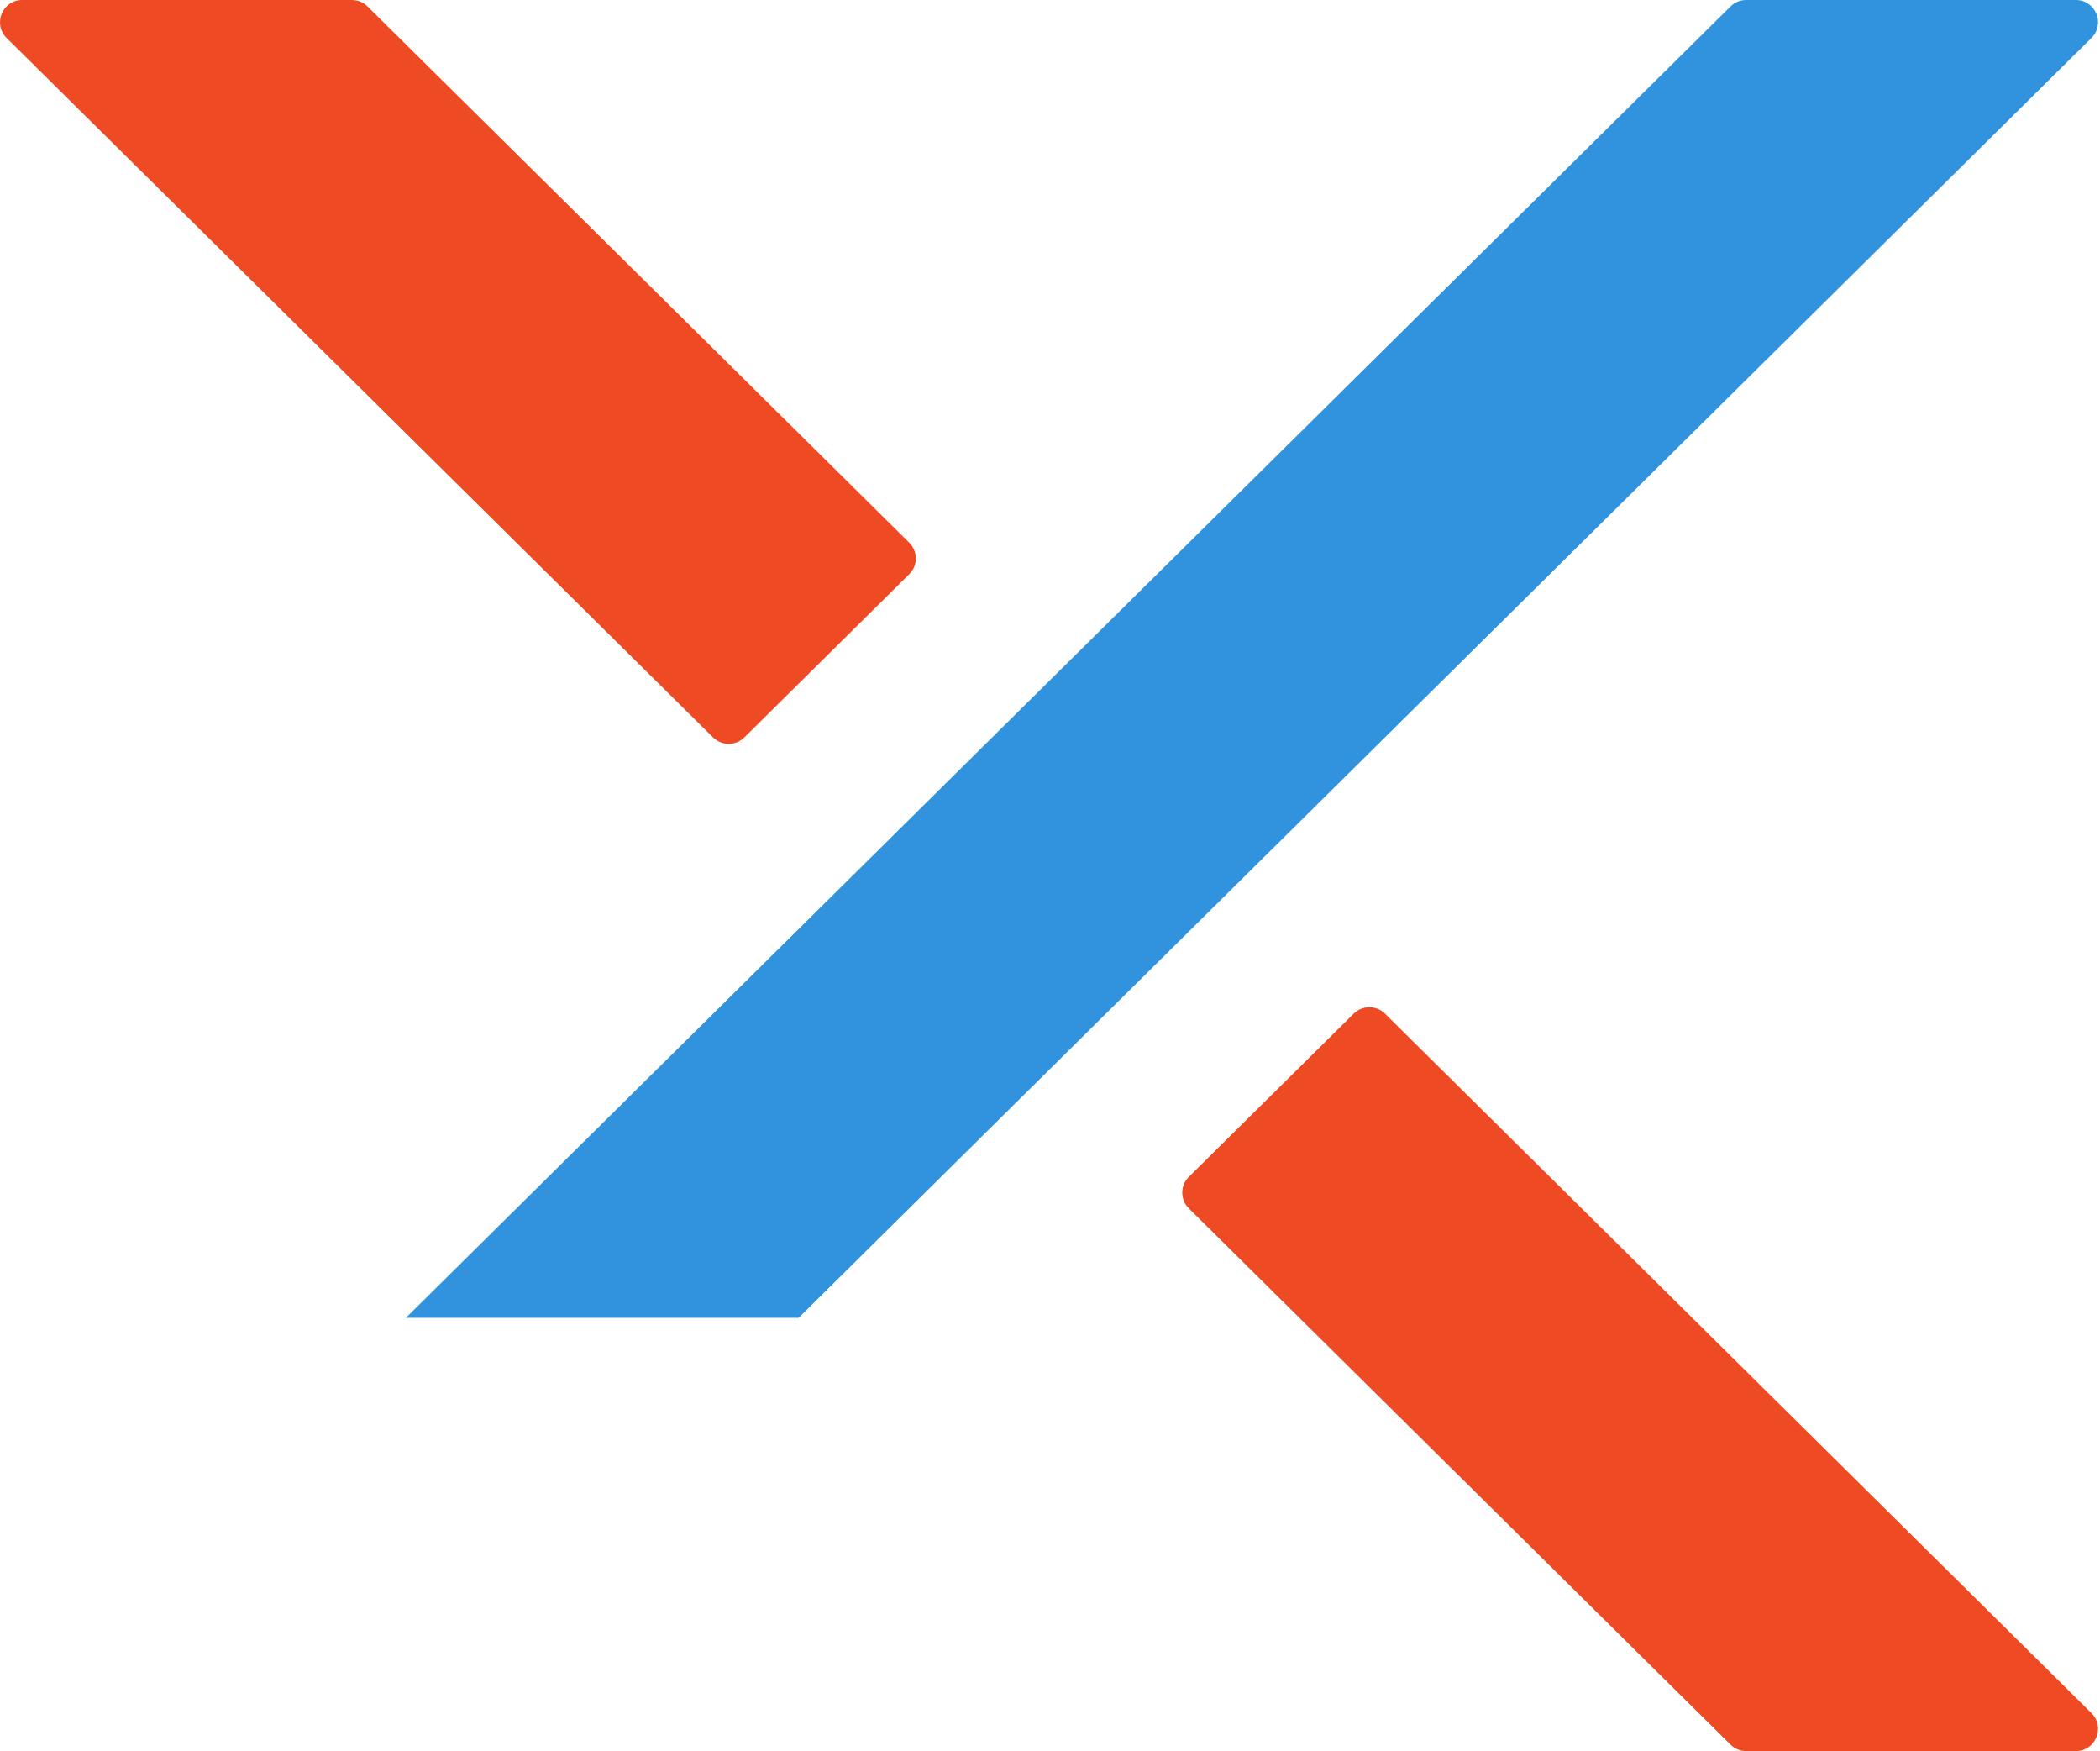
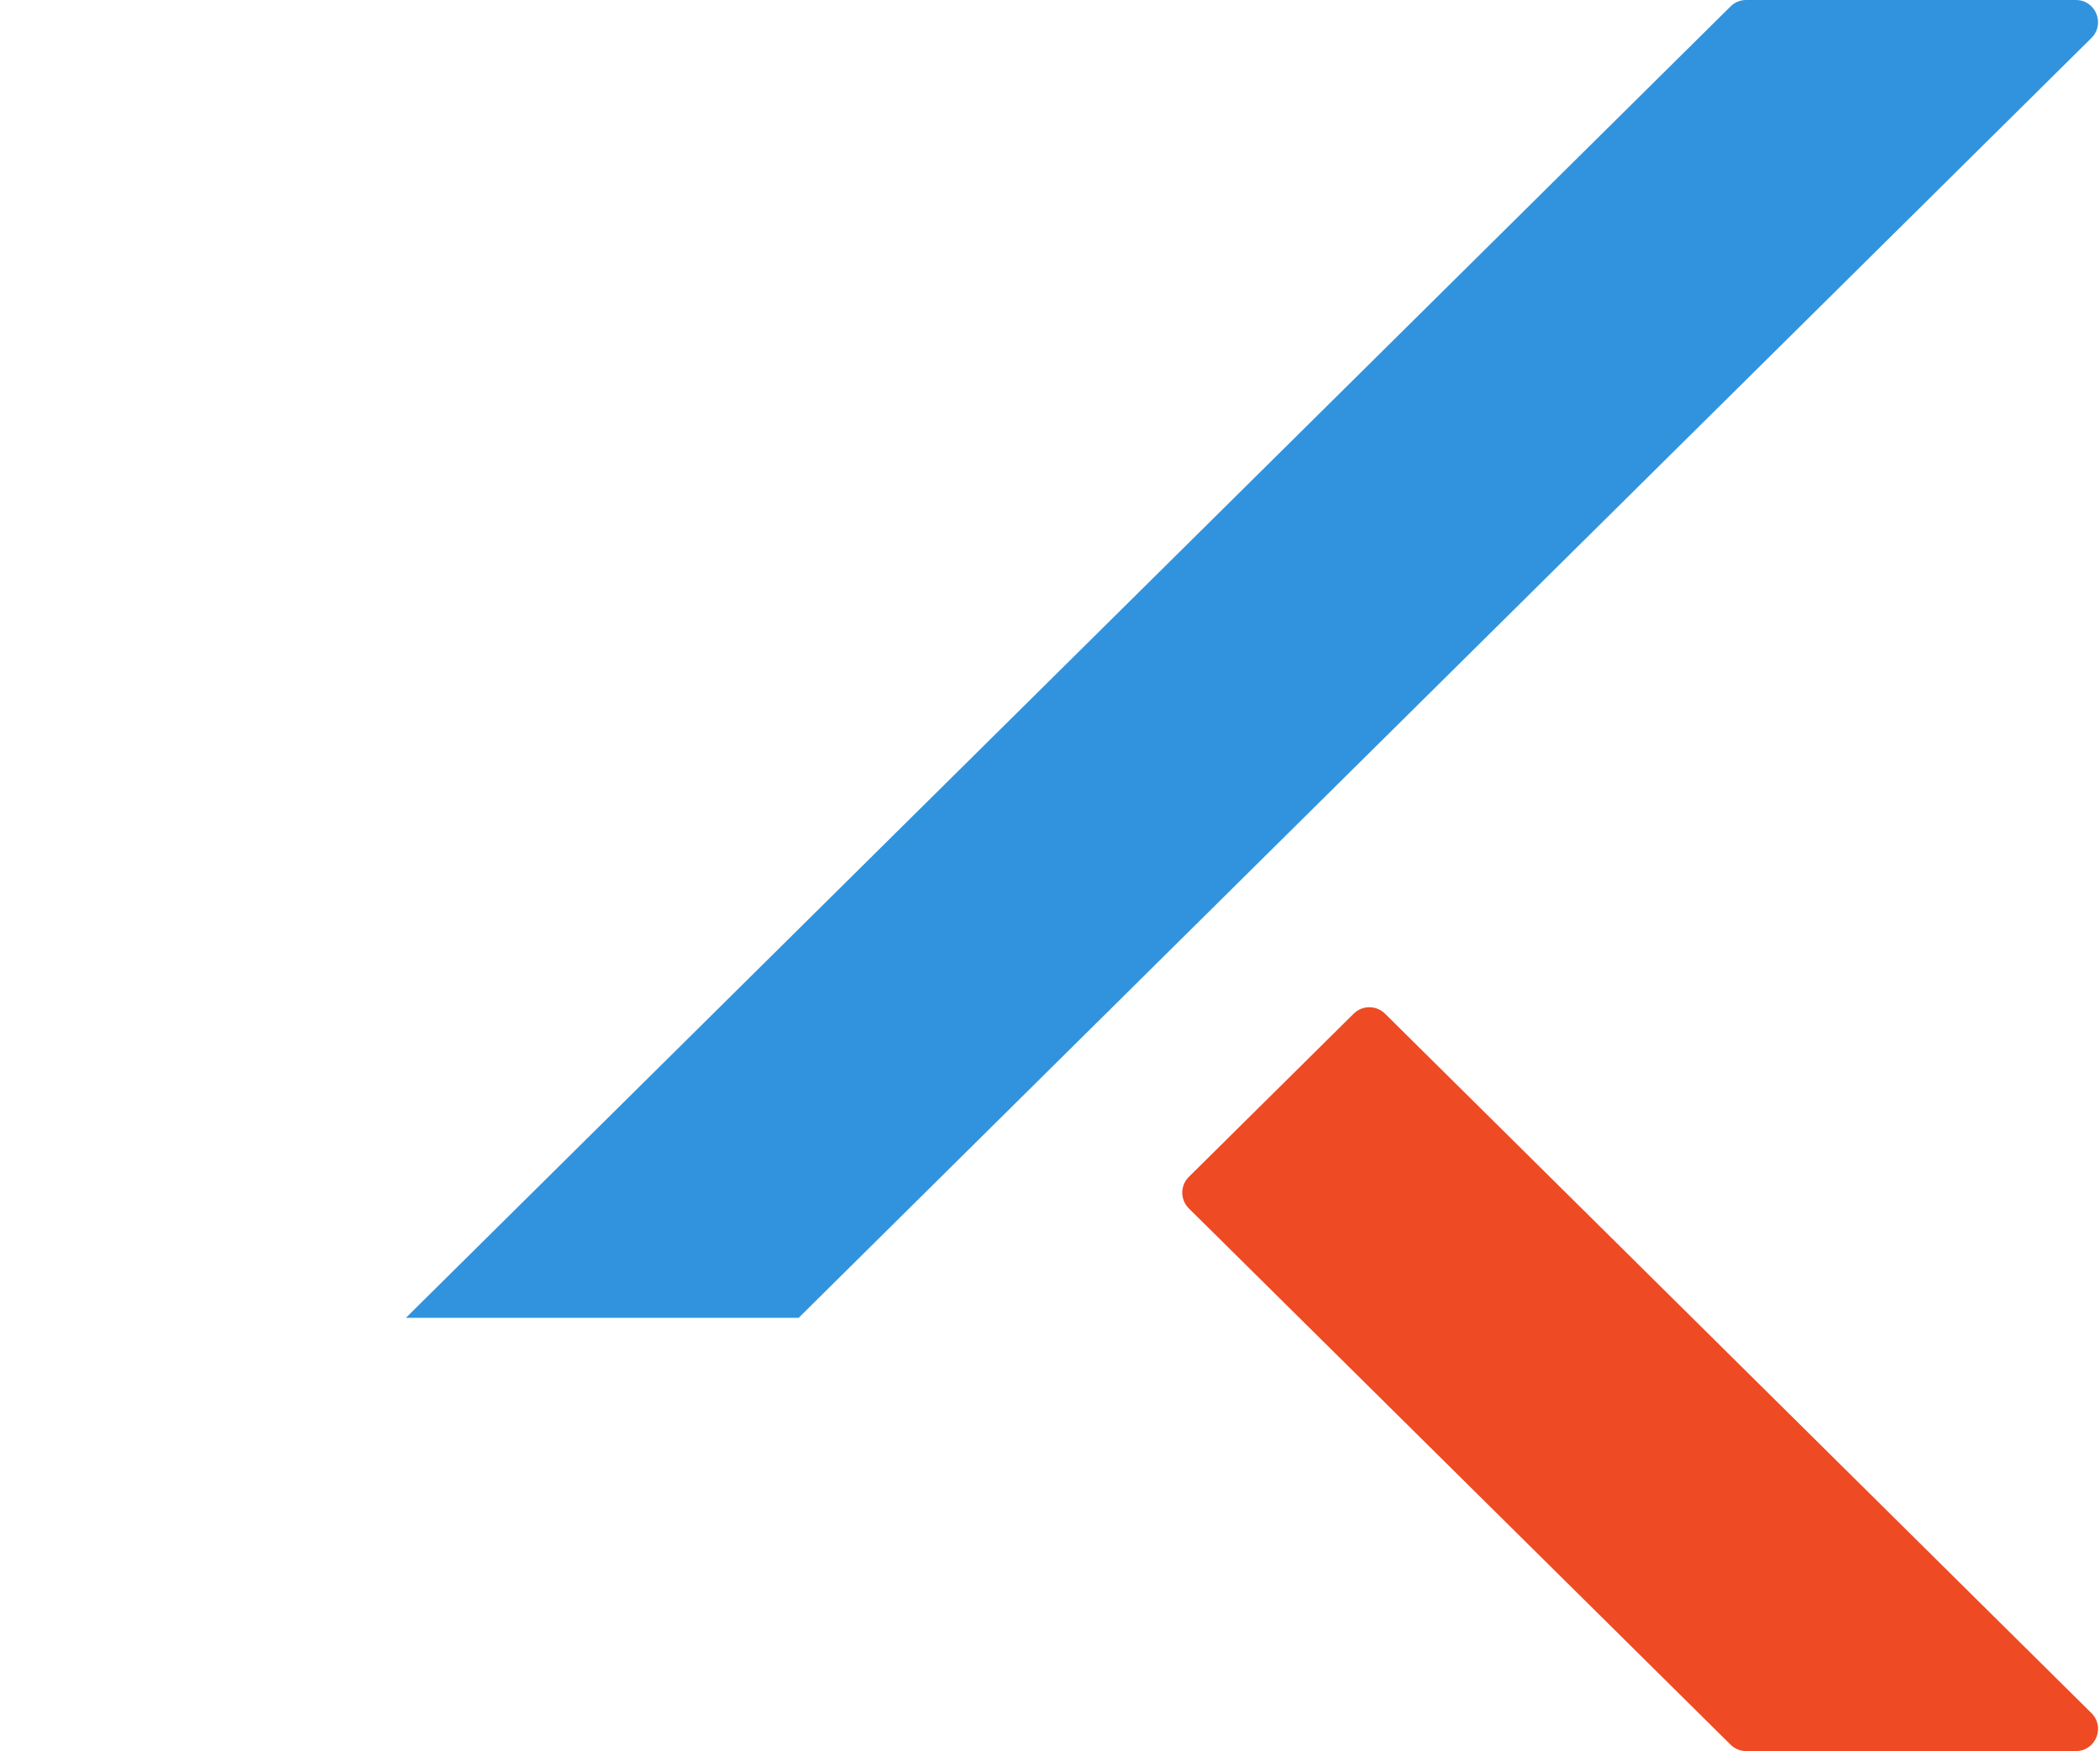
<svg xmlns="http://www.w3.org/2000/svg" width="547" height="456" viewBox="0 0 547 456" fill="none">
  <g clip-path="url(#clip0_6_560)">
    <path d="M5.784 456H91.667C93.188 456 94.65 455.402 95.724 454.327L544.768 9.891C548.437 6.245 545.872 0 540.711 0H454.828C453.306 0 451.845 0.598 450.771 1.673L1.727 446.109C-1.942 449.725 0.623 456 5.784 456Z" fill="#3193DD" />
  </g>
-   <path d="M185.753 192.052L1.727 9.891C-1.942 6.245 0.623 0 5.784 0H91.667C93.188 0 94.65 0.598 95.724 1.673L236.824 141.312C239.121 143.583 239.121 147.289 236.824 149.53L193.897 192.022C191.63 194.263 188.02 194.263 185.753 192.052Z" fill="#EE4A23" />
  <path d="M360.741 263.948L544.768 446.109C548.437 449.755 545.871 456 540.711 456H454.827C453.306 456 451.844 455.402 450.77 454.327L309.671 314.688C307.374 312.417 307.374 308.712 309.671 306.47L352.597 263.978C354.864 261.737 358.474 261.737 360.741 263.948Z" fill="#EE4A23" />
  <defs>
    <clipPath id="clip0_6_560">
      <rect width="546.495" height="343.175" fill="white" />
    </clipPath>
  </defs>
</svg>